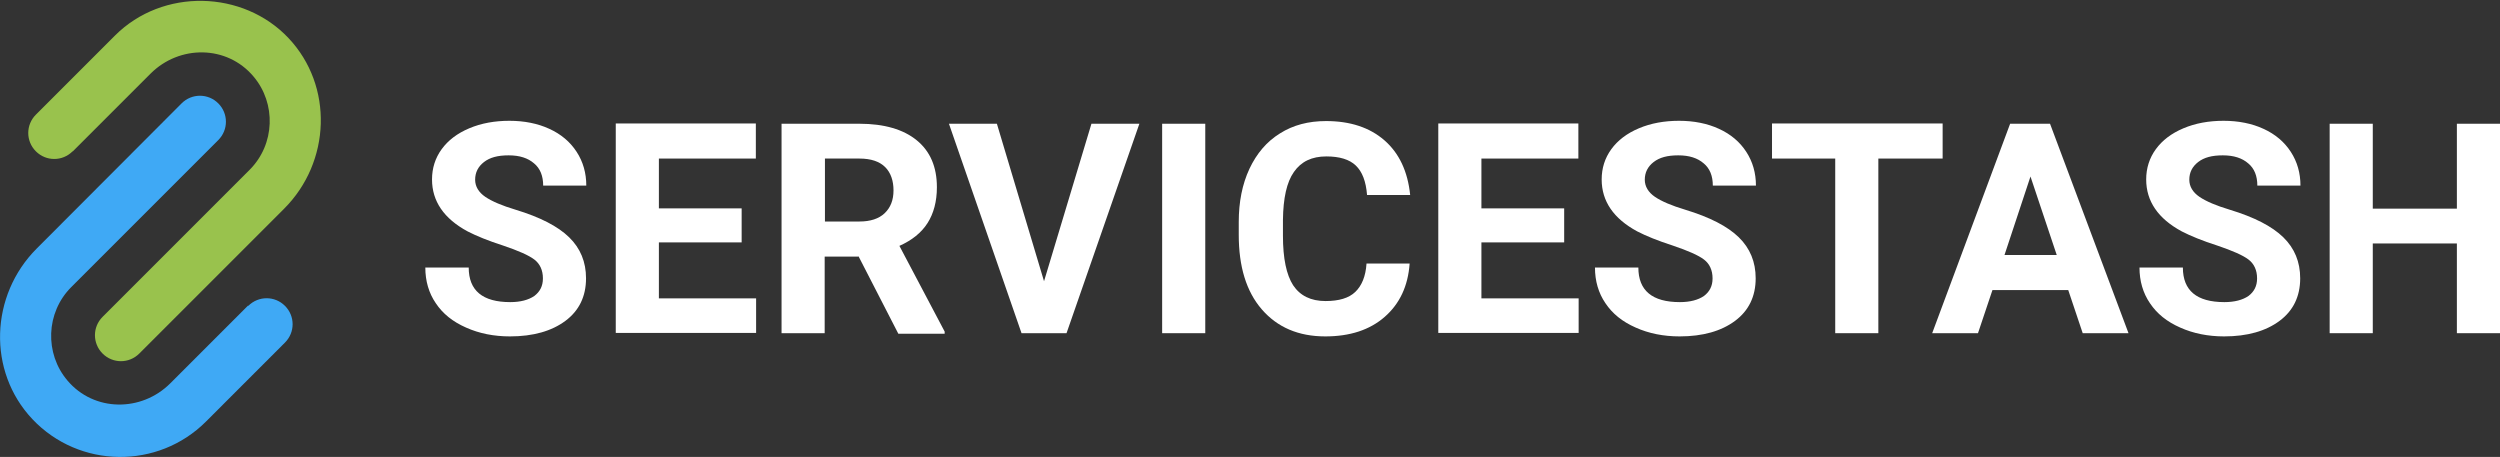
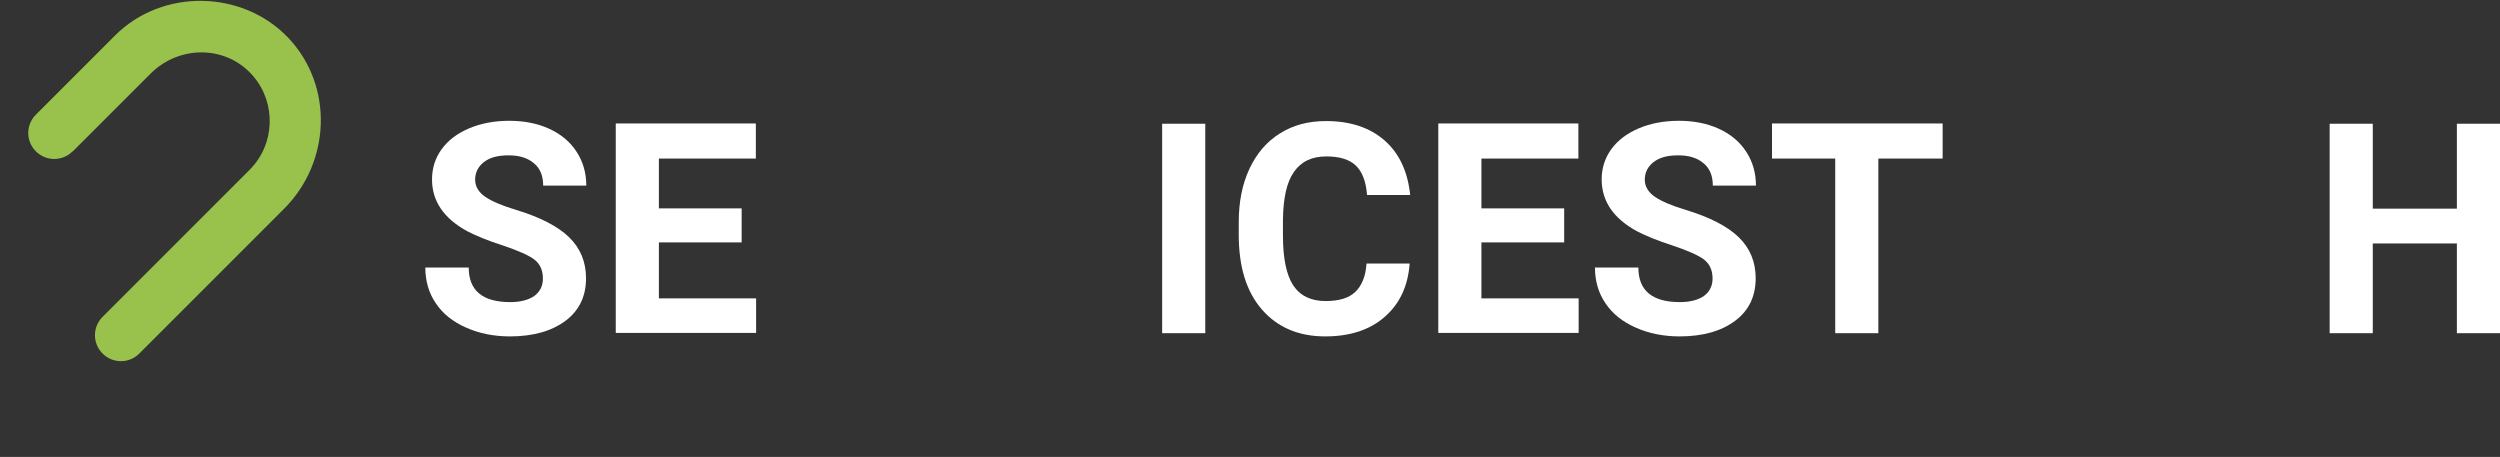
<svg xmlns="http://www.w3.org/2000/svg" id="Layer_2" data-name="Layer 2" viewBox="0 0 93.34 17.06">
  <rect x="0" y="0" width="93.34" height="17.06" fill="#333333" stroke="none" />
  <defs>
    <style>
      .cls-1 {
        fill: #fff;
      }

      .cls-2 {
        fill: #3fa9f5;
      }

      .cls-3 {
        fill: #99c24d;
      }
    </style>
  </defs>
  <g id="Layer_1-2" data-name="Layer 1">
    <g>
-       <path class="cls-2" d="m9.26,11.41l-2.9,2.9c-1.08,1.08-2.85,1.07-3.84-.1-.86-1.01-.81-2.54.14-3.49l5.49-5.49c.38-.38.38-.99,0-1.37h0c-.38-.38-.99-.38-1.37,0L1.37,9.28c-1.74,1.74-1.85,4.58-.16,6.37,1.75,1.85,4.69,1.88,6.48.09l2.95-2.95c.38-.38.38-.99,0-1.37h0c-.38-.38-.99-.38-1.37,0Z" />
      <path class="cls-3" d="m2.72,5.65l2.9-2.9c1.08-1.08,2.85-1.07,3.84.1.86,1.01.81,2.54-.14,3.49l-5.49,5.49c-.38.38-.38.99,0,1.37h0c.38.38.99.38,1.37,0l5.41-5.41c1.74-1.74,1.85-4.58.16-6.37s-4.69-1.88-6.48-.09l-2.95,2.95c-.38.38-.38.99,0,1.37h0c.38.38.99.38,1.37,0Z" />
    </g>
    <g>
      <path class="cls-1" d="m20.27,10.39c0-.3-.11-.54-.32-.7-.21-.16-.6-.33-1.16-.52-.56-.18-1-.36-1.33-.53-.89-.48-1.33-1.13-1.33-1.94,0-.42.12-.8.36-1.13s.58-.59,1.03-.78c.45-.19.95-.28,1.5-.28s1.06.1,1.49.3c.44.2.78.49,1.02.86.24.37.36.79.36,1.26h-1.61c0-.36-.11-.64-.34-.83-.23-.2-.54-.3-.95-.3s-.7.08-.92.25c-.22.17-.33.39-.33.66,0,.25.13.47.38.64s.63.33,1.13.48c.92.28,1.58.62,2,1.03s.63.92.63,1.53c0,.68-.26,1.21-.77,1.59-.51.38-1.2.58-2.07.58-.6,0-1.15-.11-1.64-.33-.5-.22-.87-.52-1.13-.91-.26-.38-.39-.83-.39-1.33h1.62c0,.86.52,1.29,1.55,1.29.38,0,.68-.08.9-.23.21-.16.32-.37.32-.65Z" />
      <path class="cls-1" d="m27.69,9.05h-3.09v2.09h3.63v1.29h-5.24v-7.82h5.23v1.31h-3.62v1.86h3.09v1.26Z" />
-       <path class="cls-1" d="m32.07,9.58h-1.28v2.86h-1.61v-7.82h2.91c.92,0,1.64.21,2.14.62.5.41.75.99.75,1.75,0,.53-.12.98-.35,1.34-.23.36-.58.64-1.05.85l1.69,3.2v.08h-1.73l-1.47-2.86Zm-1.28-1.31h1.3c.4,0,.72-.1.94-.31.22-.21.33-.49.33-.85s-.1-.66-.31-.87c-.21-.21-.53-.32-.96-.32h-1.29v2.35Z" />
-       <path class="cls-1" d="m38.98,10.5l1.77-5.88h1.79l-2.72,7.82h-1.68l-2.71-7.82h1.79l1.76,5.88Z" />
      <path class="cls-1" d="m45,12.44h-1.61v-7.82h1.61v7.82Z" />
      <path class="cls-1" d="m52.63,9.84c-.06.84-.37,1.5-.93,1.99s-1.3.73-2.22.73c-1,0-1.79-.34-2.37-1.01s-.86-1.6-.86-2.78v-.48c0-.75.13-1.41.4-1.99.27-.57.64-1.01,1.14-1.32.49-.31,1.06-.46,1.72-.46.9,0,1.63.24,2.18.72.55.48.87,1.16.96,2.04h-1.61c-.04-.51-.18-.87-.42-1.1-.24-.23-.61-.34-1.1-.34-.54,0-.94.19-1.21.58-.27.38-.4.98-.41,1.79v.59c0,.85.13,1.46.38,1.85.26.39.66.59,1.21.59.5,0,.87-.11,1.11-.34s.39-.58.42-1.06h1.61Z" />
      <path class="cls-1" d="m58.4,9.05h-3.09v2.09h3.63v1.29h-5.24v-7.82h5.23v1.31h-3.62v1.86h3.09v1.26Z" />
      <path class="cls-1" d="m63.94,10.39c0-.3-.11-.54-.32-.7-.21-.16-.6-.33-1.16-.52-.56-.18-1-.36-1.33-.53-.89-.48-1.33-1.13-1.33-1.94,0-.42.12-.8.36-1.13s.58-.59,1.03-.78c.45-.19.95-.28,1.5-.28s1.06.1,1.49.3c.44.2.78.49,1.02.86.24.37.36.79.36,1.26h-1.61c0-.36-.11-.64-.34-.83-.23-.2-.54-.3-.95-.3s-.7.08-.92.25c-.22.17-.33.39-.33.66,0,.25.13.47.38.64s.63.33,1.13.48c.92.28,1.58.62,2,1.03s.63.92.63,1.53c0,.68-.26,1.21-.77,1.59-.51.38-1.2.58-2.07.58-.6,0-1.15-.11-1.64-.33-.5-.22-.87-.52-1.13-.91-.26-.38-.39-.83-.39-1.33h1.62c0,.86.52,1.29,1.55,1.29.38,0,.68-.08.9-.23.21-.16.32-.37.32-.65Z" />
      <path class="cls-1" d="m72.53,5.92h-2.4v6.52h-1.61v-6.52h-2.36v-1.31h6.37v1.31Z" />
-       <path class="cls-1" d="m77.22,10.83h-2.83l-.54,1.61h-1.71l2.91-7.82h1.49l2.93,7.82h-1.71l-.54-1.61Zm-2.39-1.31h1.96l-.98-2.93-.97,2.93Z" />
-       <path class="cls-1" d="m84.27,10.39c0-.3-.11-.54-.32-.7-.21-.16-.6-.33-1.16-.52-.56-.18-1-.36-1.33-.53-.89-.48-1.33-1.13-1.33-1.94,0-.42.12-.8.36-1.13s.58-.59,1.03-.78c.45-.19.95-.28,1.5-.28s1.06.1,1.49.3c.44.2.78.49,1.02.86.24.37.36.79.36,1.26h-1.61c0-.36-.11-.64-.34-.83-.23-.2-.54-.3-.95-.3s-.7.08-.92.25c-.22.17-.33.39-.33.66,0,.25.13.47.38.64s.63.33,1.13.48c.92.28,1.58.62,2,1.03s.63.92.63,1.53c0,.68-.26,1.21-.77,1.59-.51.38-1.2.58-2.07.58-.6,0-1.15-.11-1.64-.33-.5-.22-.87-.52-1.13-.91-.26-.38-.39-.83-.39-1.33h1.62c0,.86.52,1.29,1.55,1.29.38,0,.68-.08.9-.23.21-.16.32-.37.32-.65Z" />
      <path class="cls-1" d="m93.34,12.44h-1.61v-3.35h-3.14v3.35h-1.61v-7.82h1.61v3.17h3.14v-3.17h1.61v7.82Z" />
    </g>
  </g>
</svg>